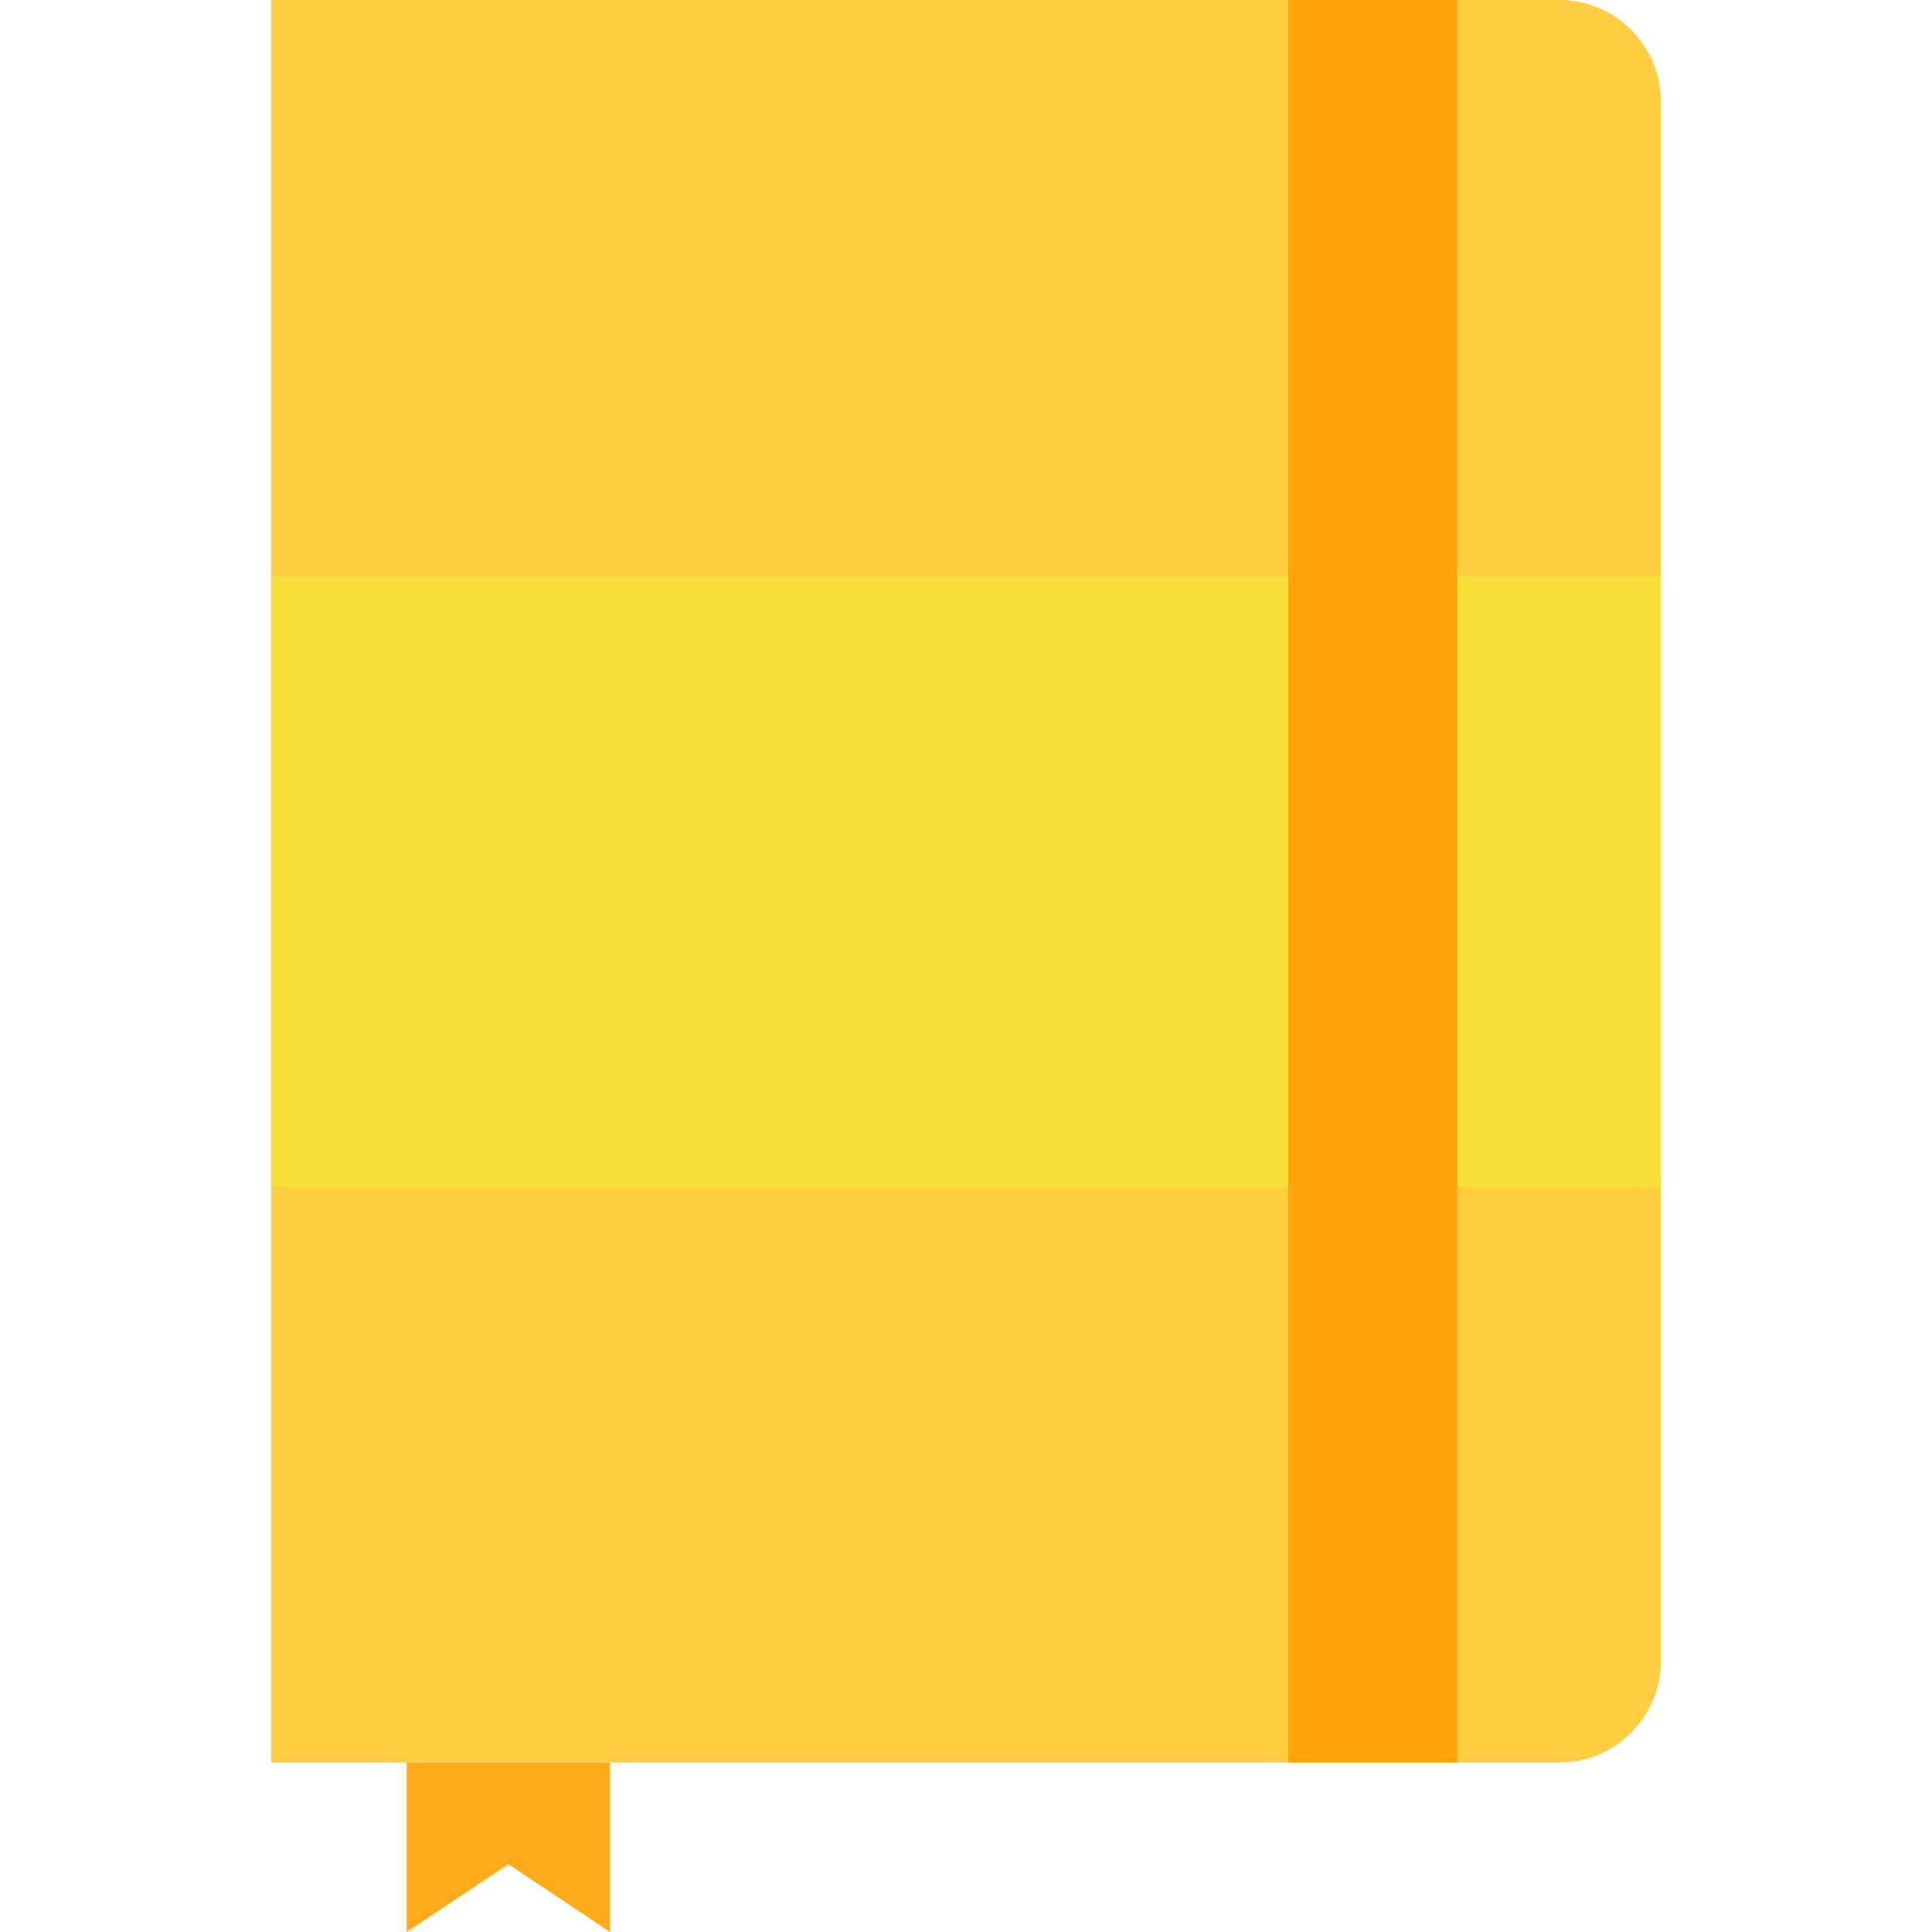
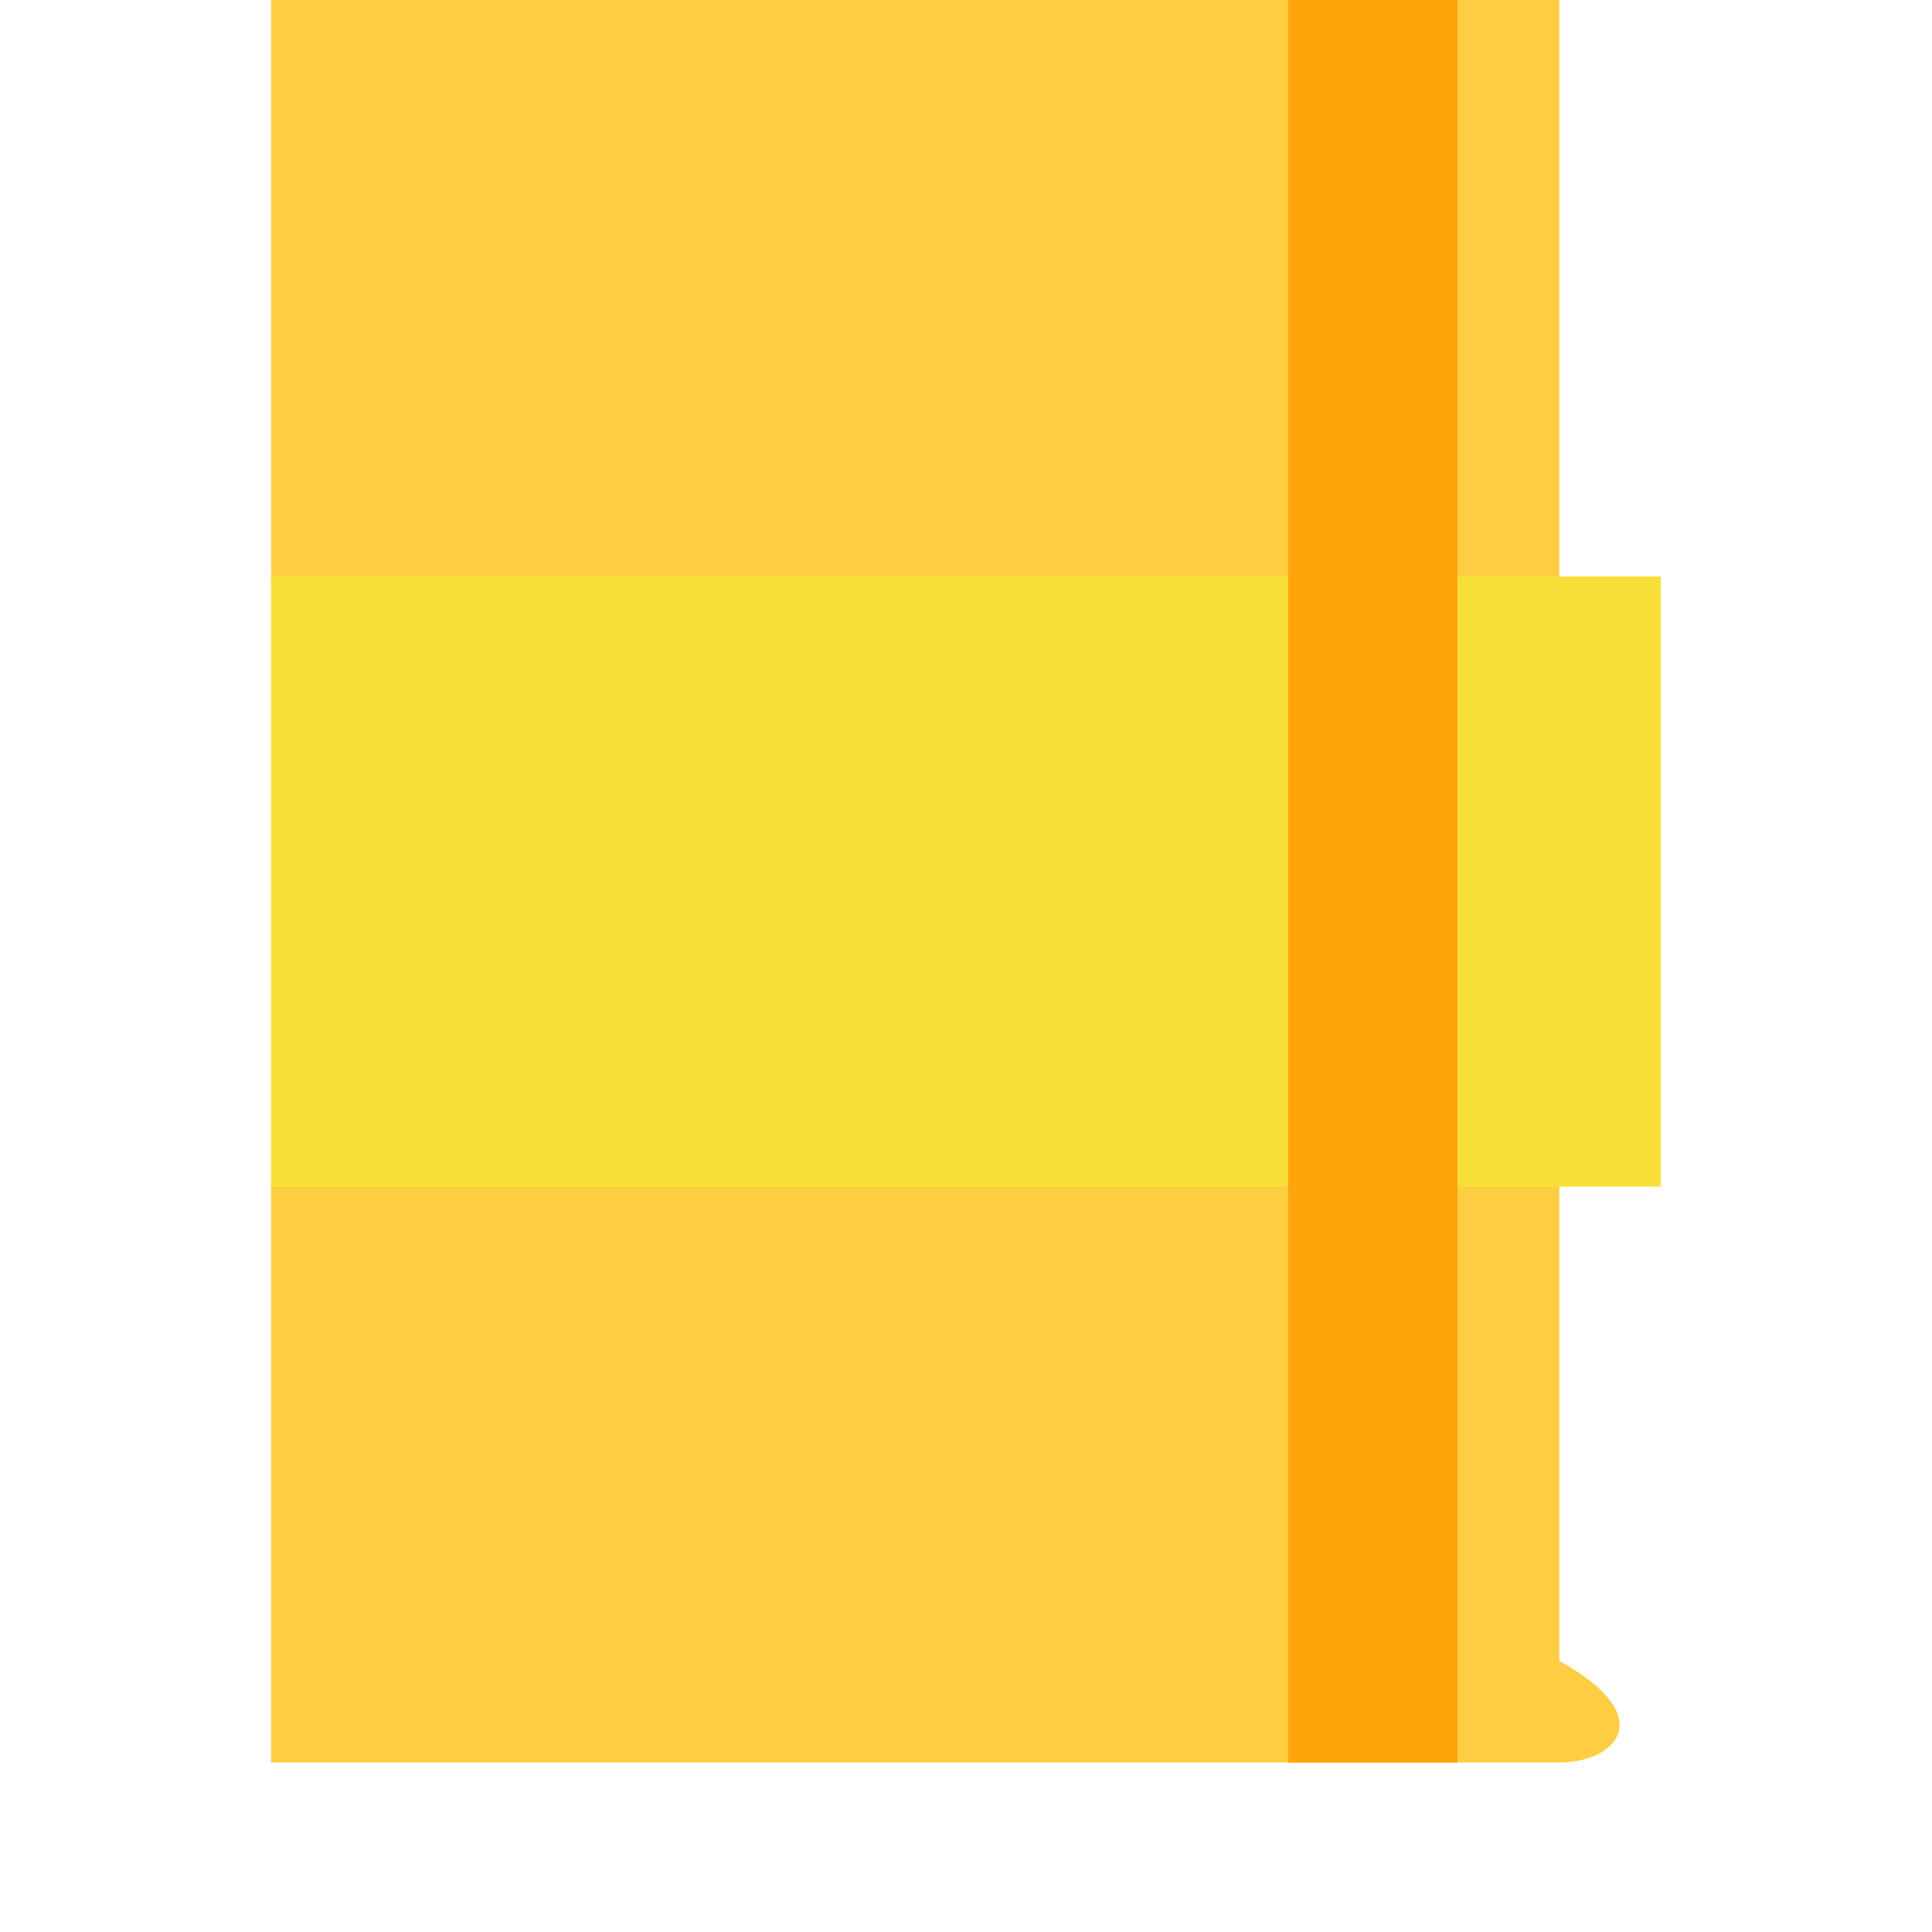
<svg xmlns="http://www.w3.org/2000/svg" fill="#000000" height="256px" width="256px" xml:space="preserve" viewBox="0 0 56.997 56.997" id="Capa_1" version="1.1">
  <g stroke-width="0" id="SVGRepo_bgCarrier" />
  <g stroke-linejoin="round" stroke-linecap="round" id="SVGRepo_tracerCarrier" />
  <g id="SVGRepo_iconCarrier">
-     <path d="M46.002,51.997H7.998V0h38.003c1.655,0,2.997,1.342,2.997,2.997V49 C48.998,50.655,47.657,51.997,46.002,51.997z" style="fill:#ffcd42;" />
+     <path d="M46.002,51.997H7.998V0h38.003V49 C48.998,50.655,47.657,51.997,46.002,51.997z" style="fill:#ffcd42;" />
    <rect height="51.997" width="5" style="fill:#ffa50a;" x="37.998" />
    <g>
      <rect height="18" width="30" style="fill:#f9df39;" y="17.007" x="7.998" />
      <rect height="18" width="6" style="fill:#f9df39;" y="17.007" x="42.998" />
    </g>
-     <polygon points="17.998,56.997 14.998,54.997 11.998,56.997 11.998,51.997 17.998,51.997" style="fill:#ffab1a;" />
  </g>
</svg>